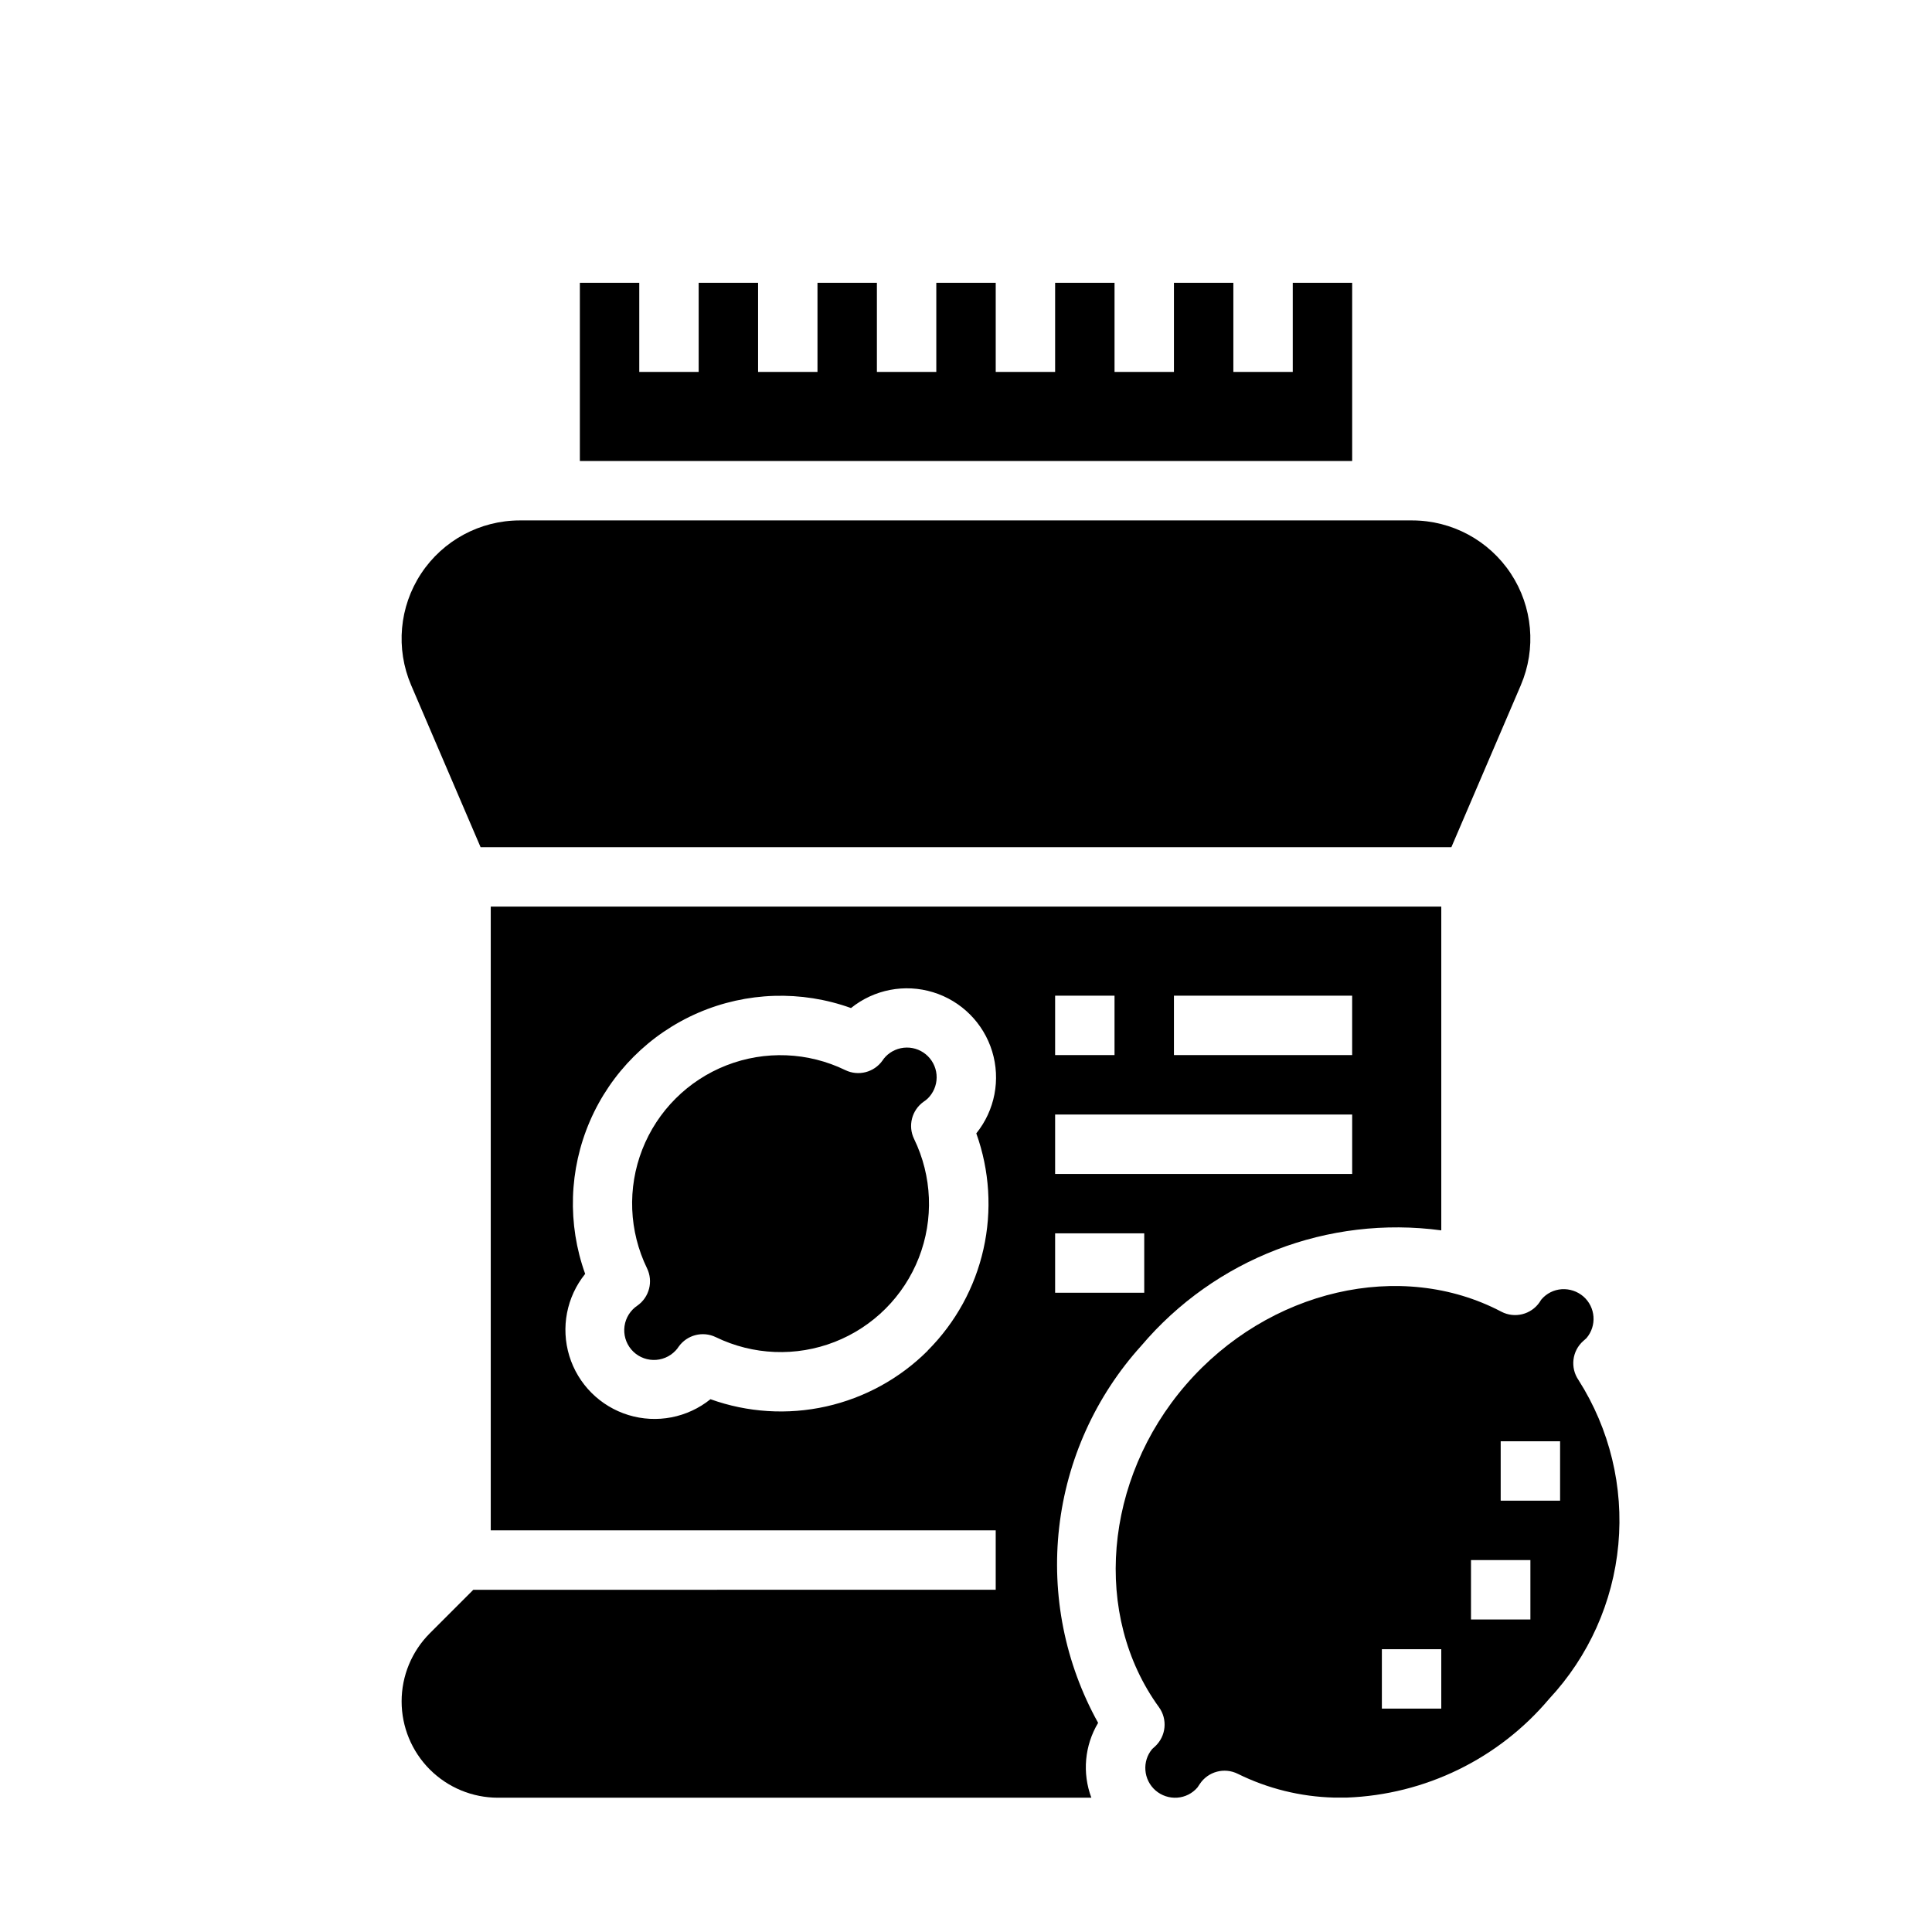
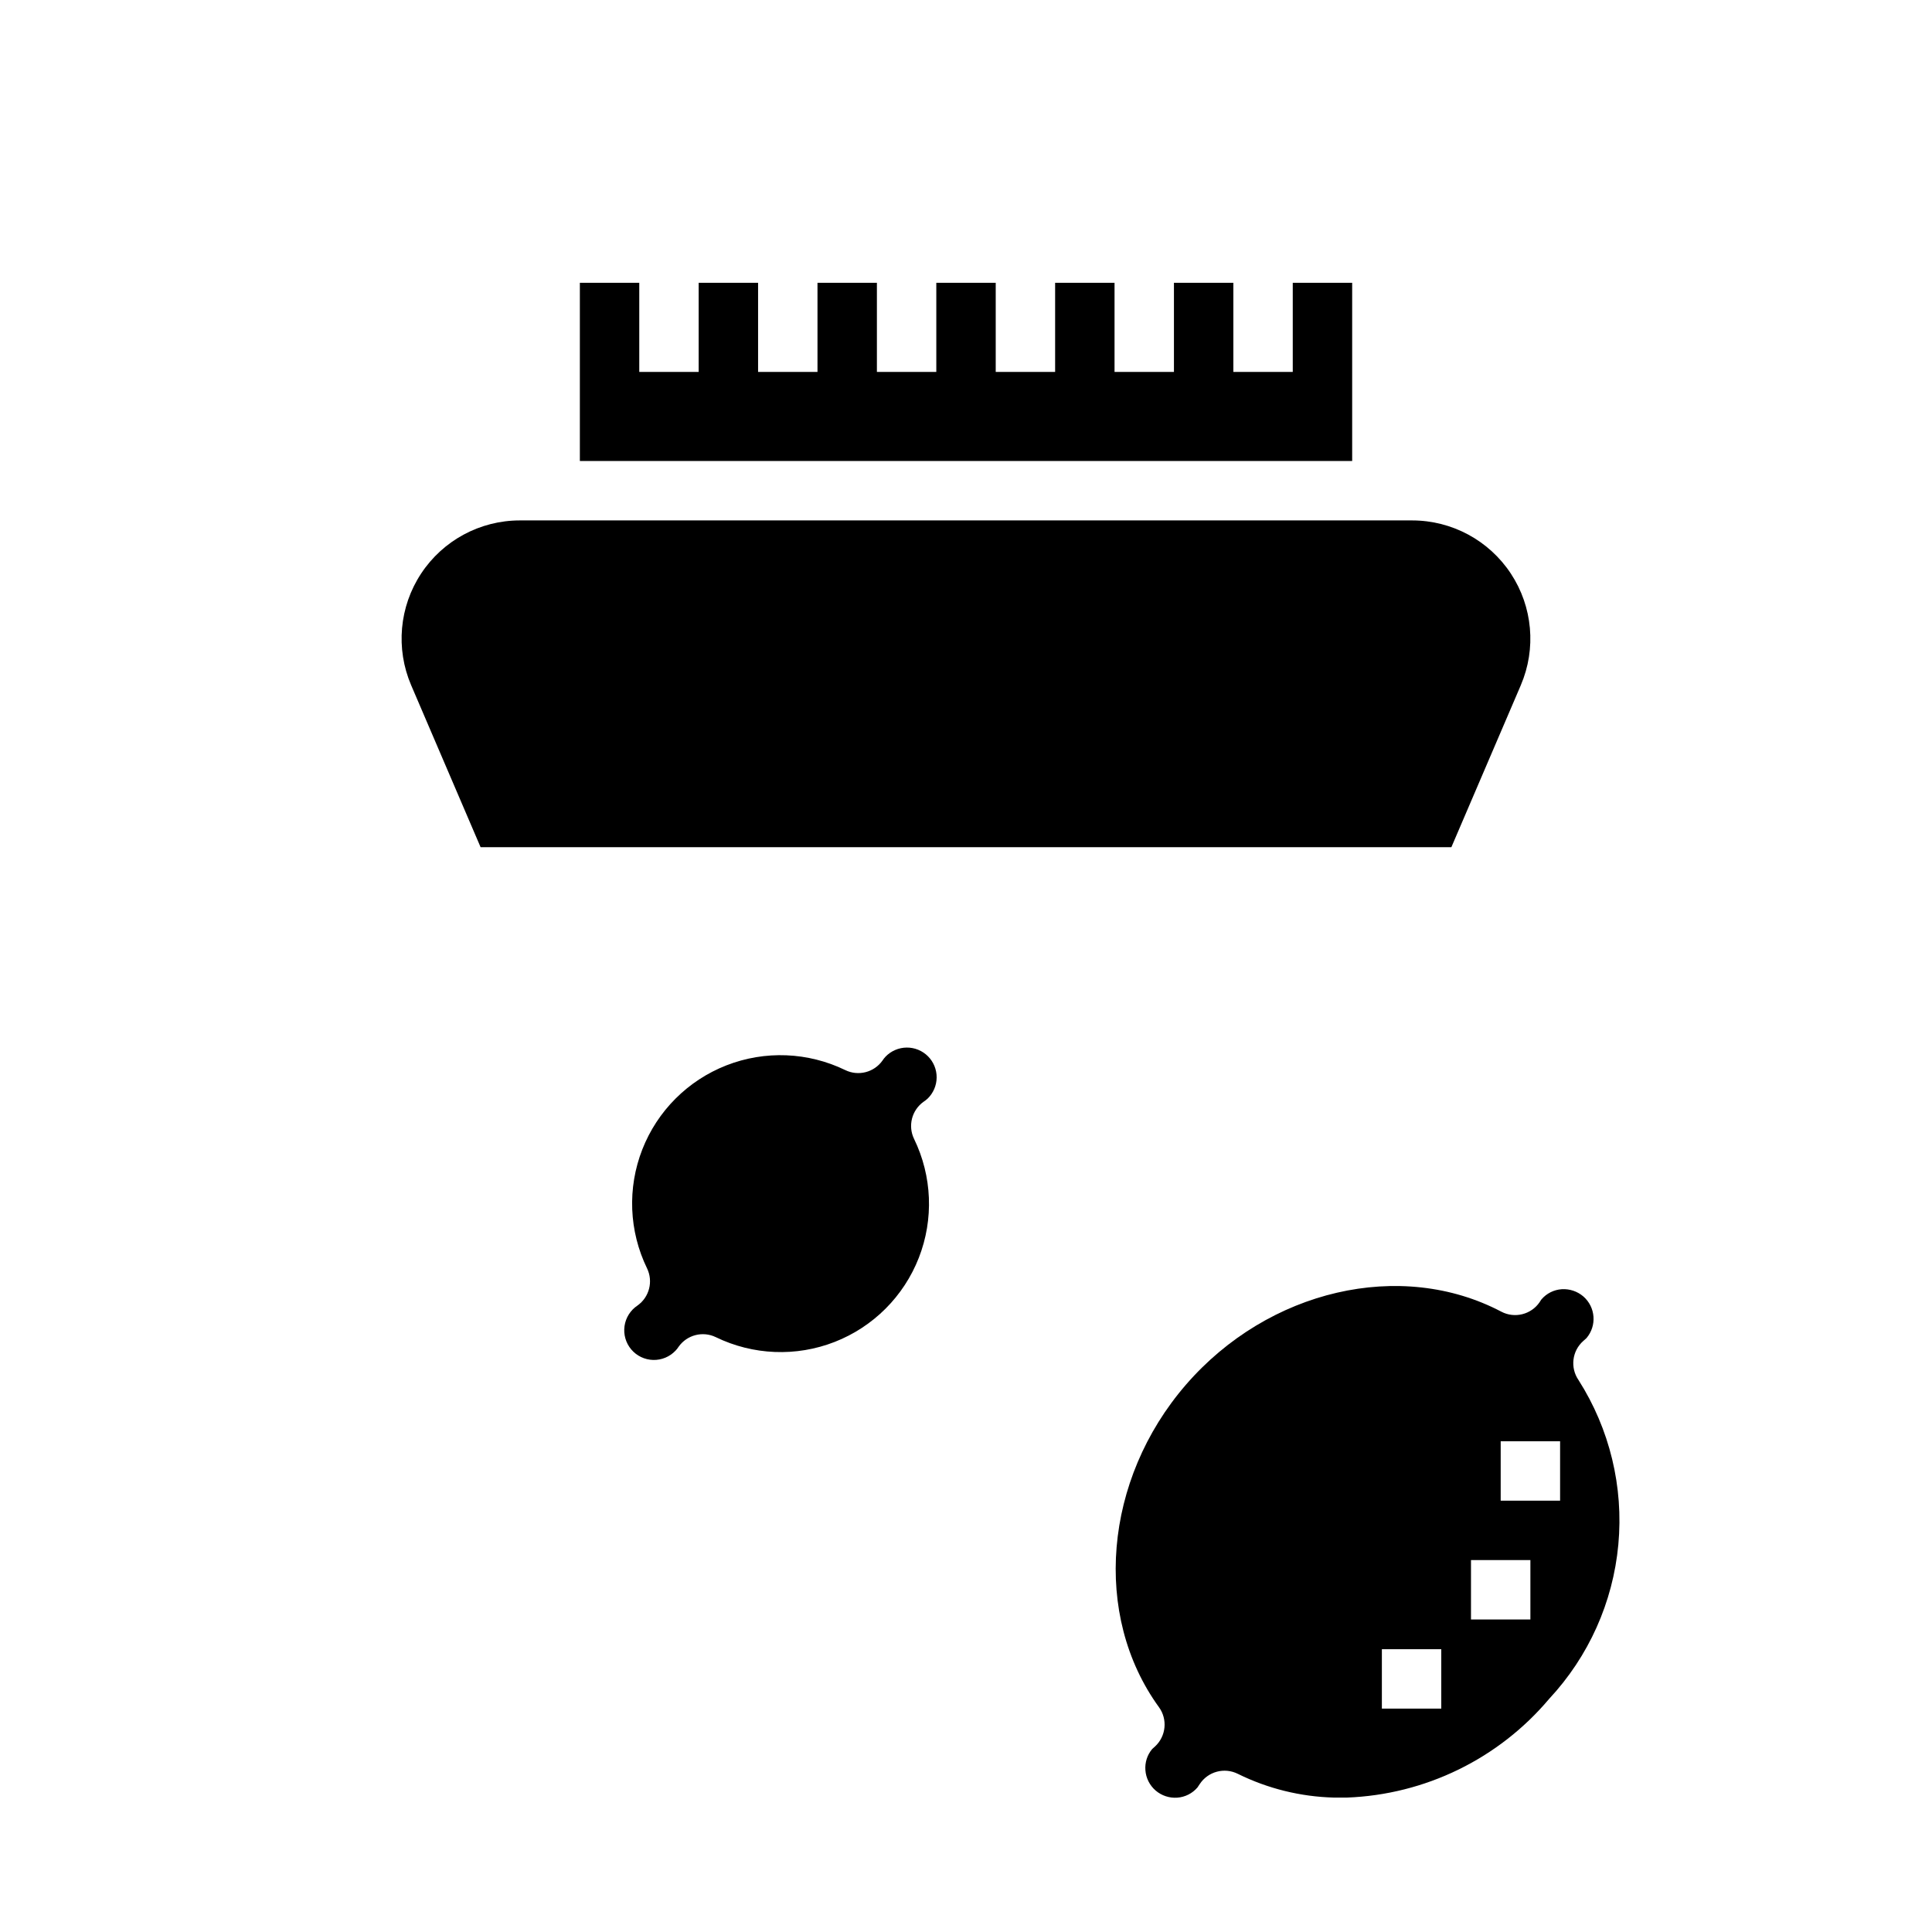
<svg xmlns="http://www.w3.org/2000/svg" fill="#000000" width="800px" height="800px" version="1.1" viewBox="144 144 512 512">
  <g>
    <path d="m389.82 435.15c1.52-1.469 2.383-3.484 2.402-5.594 0.02-2.113-0.812-4.144-2.305-5.637-1.492-1.492-3.523-2.324-5.637-2.305-2.109 0.02-4.125 0.883-5.594 2.402-0.309 0.324-0.582 0.672-0.824 1.047-2.227 3.133-6.391 4.203-9.848 2.527-9.867-4.797-21.289-5.254-31.504-1.262-10.219 3.996-18.301 12.078-22.297 22.297-3.992 10.215-3.535 21.637 1.262 31.504 1.672 3.461 0.602 7.625-2.535 9.848-1.867 1.242-3.117 3.223-3.434 5.441-0.316 2.223 0.328 4.473 1.773 6.188 1.445 1.715 3.559 2.734 5.801 2.793 2.242 0.062 4.402-0.832 5.945-2.465 0.309-0.32 0.582-0.672 0.824-1.047 2.227-3.133 6.391-4.203 9.848-2.527 9.867 4.797 21.289 5.254 31.504 1.262 10.219-3.996 18.301-12.078 22.297-22.297 3.992-10.215 3.535-21.637-1.262-31.504-1.676-3.457-0.605-7.621 2.527-9.848 0.375-0.242 0.727-0.52 1.055-0.824z" />
    <path d="m502.34 218.94h-15.746v23.617h-15.742v-23.617h-15.746v23.617h-15.742v-23.617h-15.746v23.617h-15.742v-23.617h-15.746v23.617h-15.742v-23.617h-15.746v23.617h-15.742v-23.617h-15.746v23.617h-15.742v-23.617h-15.742v47.234h204.67z" />
-     <path d="m446.45 500.64c19.555-23.082 49.523-34.609 79.504-30.582v-85.805h-251.9v165.31h133.82v15.742l-138.44 0.004-11.531 11.531c-4.785 4.789-7.473 11.281-7.469 18.051 0 6.769 2.691 13.258 7.477 18.047 4.789 4.785 11.281 7.473 18.051 7.473h157.26c-2.457-6.539-1.797-13.844 1.793-19.836-8.762-15.766-12.375-33.879-10.324-51.805 2.051-17.922 9.656-34.75 21.758-48.133zm-56.586 1.289v0.004c-7.391 7.383-16.73 12.512-26.926 14.793-10.195 2.277-20.828 1.613-30.656-1.922-6.106 4.922-14.254 6.492-21.746 4.195-7.496-2.301-13.363-8.168-15.66-15.664-2.297-7.496-0.723-15.641 4.199-21.742-4.746-13.176-4.289-27.664 1.27-40.516 5.562-12.852 15.812-23.102 28.664-28.664 12.852-5.559 27.34-6.016 40.516-1.27 6.102-4.922 14.25-6.492 21.742-4.191 7.496 2.297 13.363 8.164 15.66 15.66 2.297 7.496 0.723 15.641-4.199 21.742 3.527 9.836 4.188 20.469 1.902 30.664-2.281 10.191-7.418 19.527-14.805 26.914zm65.242-94.059h47.23v15.742h-47.23zm-31.488 0h15.742v15.742h-15.742zm0 31.488h78.723v15.742h-78.723zm0 31.488h23.617v15.742h-23.617z" />
    <path d="m271.36 368.51h257.27l18.406-42.934h-0.004c4.144-9.68 3.148-20.793-2.648-29.578-5.797-8.789-15.617-14.078-26.145-14.082h-236.49c-10.527 0.004-20.352 5.293-26.148 14.082-5.797 8.785-6.789 19.898-2.648 29.578z" />
    <path d="m562.34 509.75c-2.277-3.281-1.738-7.75 1.258-10.391l0.828-0.738c2.809-3.293 2.434-8.23-0.836-11.062-1.586-1.352-3.633-2.035-5.715-1.906-2.086 0.141-4.027 1.117-5.383 2.711-0.039 0-0.434 0.668-0.465 0.707-2.254 3.305-6.625 4.394-10.164 2.535-26.598-13.988-61.742-5.848-83.562 19.34-21.82 25.191-24.82 61.133-7.172 85.465l0.004 0.004c2.336 3.223 1.898 7.684-1.016 10.391l-0.789 0.715c-1.305 1.559-1.945 3.566-1.785 5.59 0.148 2.082 1.121 4.019 2.699 5.387 1.582 1.359 3.633 2.043 5.715 1.902 2.086-0.145 4.023-1.117 5.383-2.707l0.598-0.898h0.004c2.188-3.328 6.523-4.496 10.09-2.715 7.941 3.922 16.641 6.07 25.496 6.297h3.387c20.766-0.773 40.238-10.273 53.625-26.164 10.473-11.227 16.926-25.609 18.336-40.898 1.414-15.285-2.293-30.609-10.535-43.562zm-36.387 87.051h-15.742v-15.746h15.742zm23.617-23.617h-15.742v-15.746h15.742zm7.871-31.488h-15.742v-15.746h15.742z" />
  </g>
</svg>